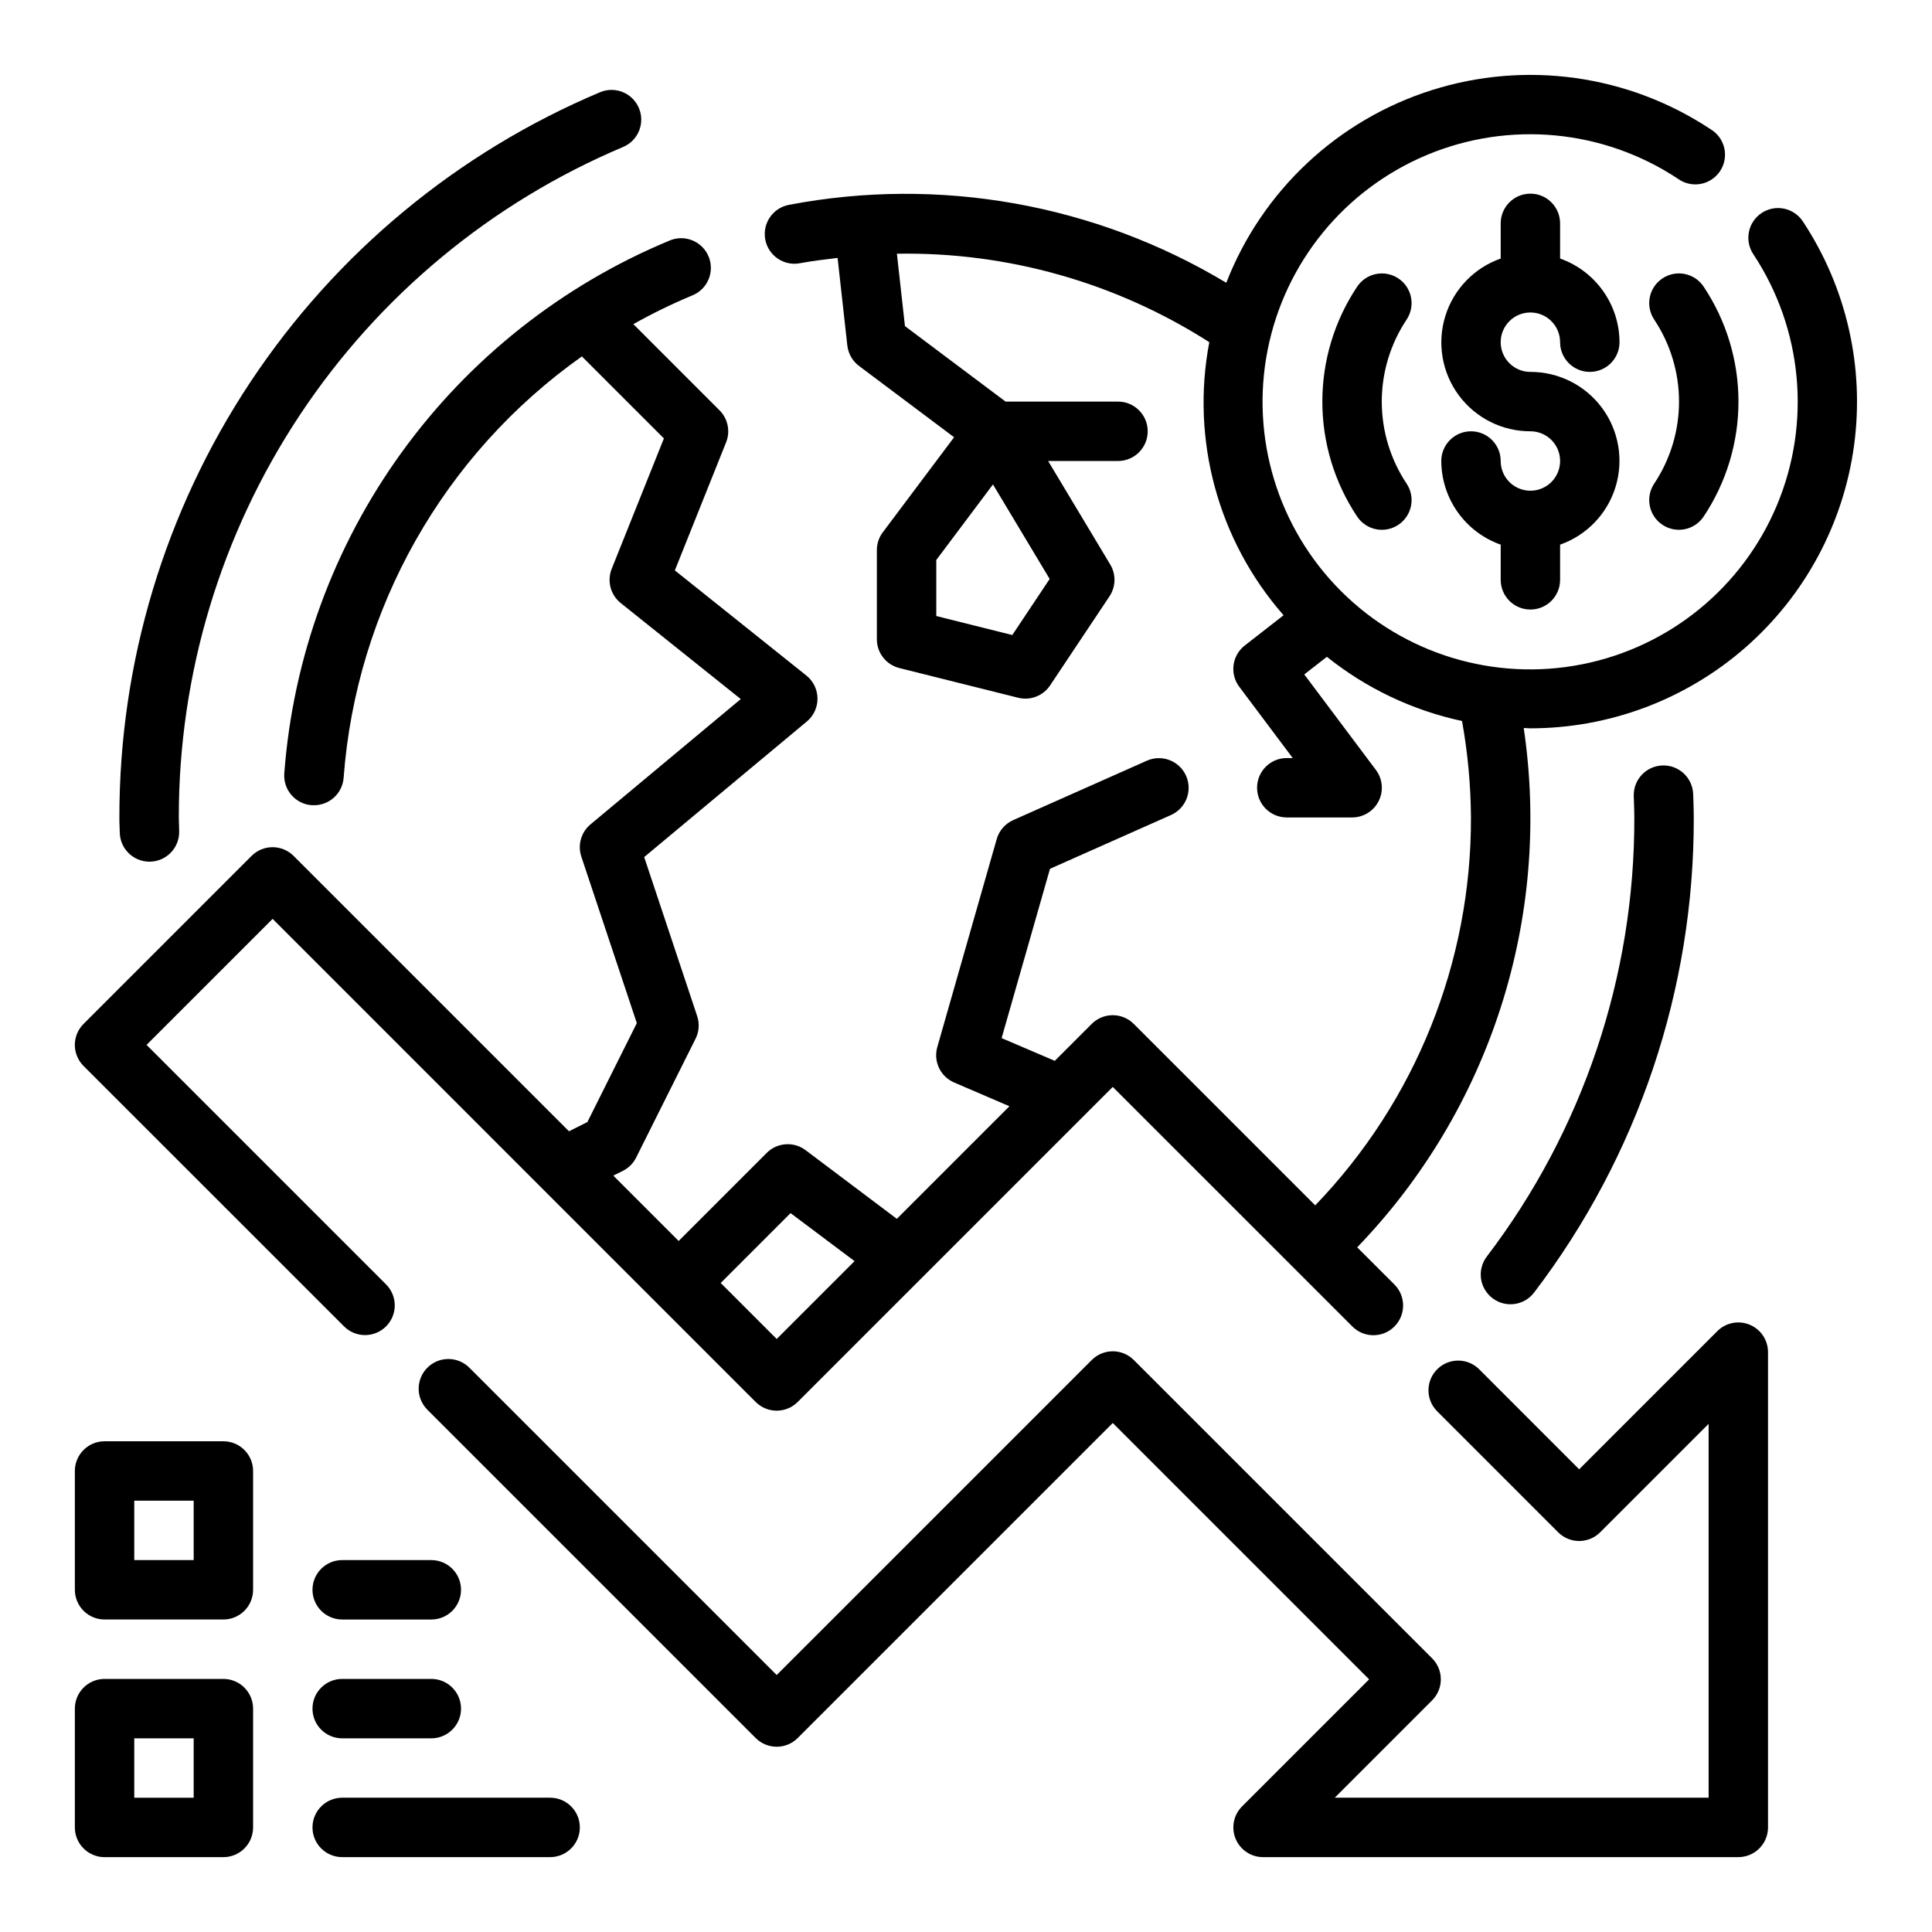
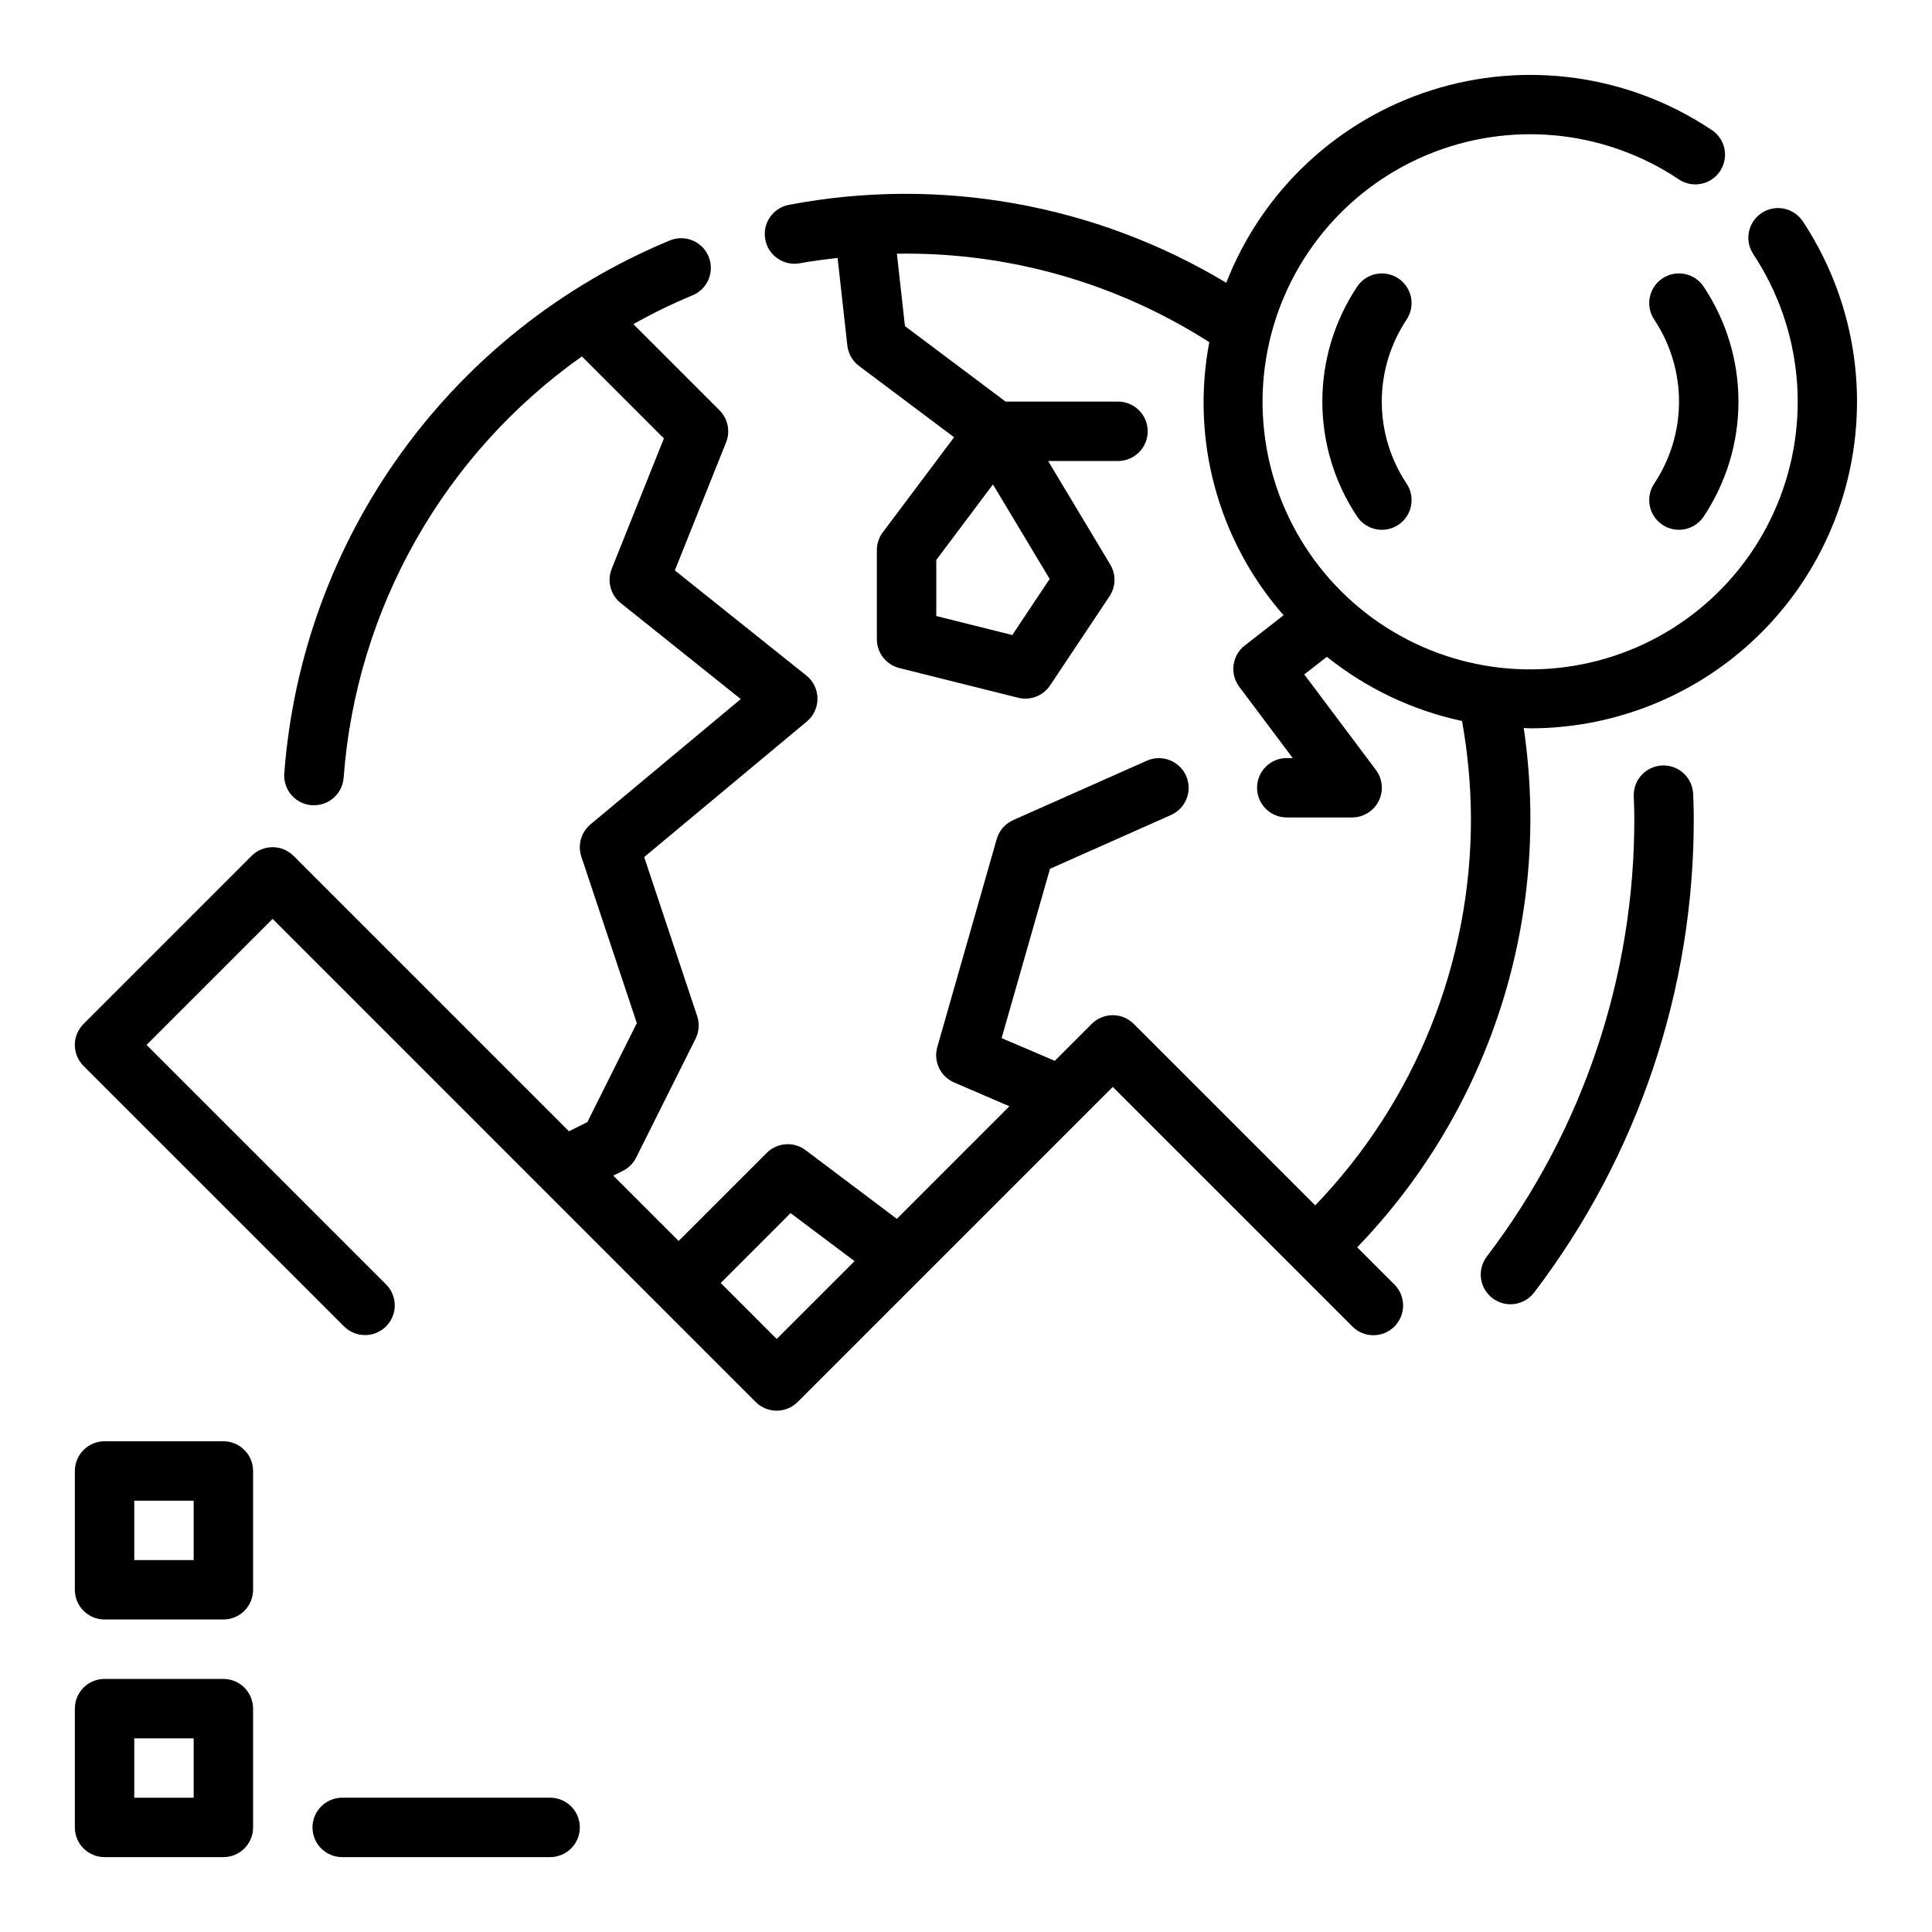
<svg xmlns="http://www.w3.org/2000/svg" fill="#000000" width="800px" height="800px" version="1.1" viewBox="144 144 512 512">
  <g>
-     <path d="m607.69 495.06c-2.945-1.219-6.332-0.547-8.582 1.707l-36.613 36.613-26.59-26.598v-0.004c-3.09-2.981-8-2.938-11.035 0.098-3.039 3.035-3.082 7.945-0.098 11.035l32.156 32.164c3.074 3.074 8.059 3.074 11.133 0l28.742-28.742v99.078h-99.078l25.805-25.805c3.07-3.074 3.07-8.055 0-11.129l-79.066-79.066c-3.074-3.074-8.059-3.074-11.133 0l-83.496 83.488-81.352-81.348c-1.465-1.52-3.481-2.387-5.594-2.402-2.113-0.02-4.141 0.812-5.633 2.305-1.496 1.492-2.324 3.523-2.309 5.633 0.02 2.113 0.887 4.129 2.402 5.594l86.918 86.918c3.074 3.07 8.055 3.07 11.129 0l83.5-83.492 67.938 67.938-33.676 33.676h-0.004c-2.25 2.25-2.922 5.637-1.703 8.578 1.215 2.941 4.086 4.859 7.269 4.859h125.95c2.086 0 4.09-0.832 5.566-2.305 1.477-1.477 2.305-3.481 2.305-5.566v-125.95c0-3.184-1.914-6.055-4.856-7.273z" />
    <path d="m235.08 495.41c1.469 1.52 3.484 2.387 5.594 2.402 2.113 0.02 4.144-0.809 5.637-2.305 1.492-1.492 2.324-3.523 2.305-5.633-0.02-2.113-0.883-4.129-2.402-5.594l-63.371-63.371 33.402-33.402 128.02 128.03c3.074 3.074 8.055 3.074 11.129 0l83.5-83.496 63.605 63.598c3.09 2.981 8 2.941 11.035-0.098 3.035-3.035 3.078-7.945 0.098-11.035l-9.961-9.957c35.262-36.543 51.566-87.383 44.133-137.62 0.59 0 1.164 0.086 1.762 0.086 20.953-0.008 41.195-7.613 56.969-21.402 15.773-13.793 26.012-32.836 28.816-53.602 2.805-20.766-2.016-41.844-13.566-59.324-1.148-1.754-2.949-2.973-5-3.394-2.051-0.422-4.188-0.008-5.93 1.152-1.746 1.156-2.961 2.961-3.371 5.012-0.41 2.055 0.012 4.188 1.18 5.93 13.035 19.719 15.383 44.641 6.262 66.453-9.117 21.812-28.508 37.645-51.703 42.215-23.195 4.574-47.145-2.711-63.859-19.43-16.719-16.715-24.004-40.664-19.43-63.859 4.574-23.191 20.406-42.582 42.215-51.703 21.812-9.121 46.734-6.769 66.457 6.266 1.738 1.281 3.926 1.793 6.051 1.418 2.125-0.379 4.004-1.613 5.195-3.418 1.188-1.801 1.586-4.012 1.098-6.117-0.492-2.102-1.824-3.914-3.688-5.008-21.801-14.426-48.961-18.211-73.875-10.301-24.918 7.91-44.918 26.672-54.406 51.031-34.781-20.898-76.047-28.25-115.91-20.648-4.273 0.816-7.074 4.938-6.258 9.211 0.812 4.273 4.938 7.074 9.207 6.258 3.312-0.637 6.637-0.992 9.957-1.402l2.574 23.191h0.004c0.238 2.164 1.359 4.129 3.102 5.434l25.191 18.895-18.895 25.191v-0.004c-1.023 1.363-1.574 3.019-1.574 4.723v23.617c0 3.609 2.457 6.758 5.957 7.637l31.488 7.871c3.231 0.809 6.617-0.5 8.465-3.266l15.742-23.617c1.691-2.535 1.766-5.812 0.199-8.422l-16.461-27.434h18.516c4.348 0 7.871-3.527 7.871-7.875 0-4.348-3.523-7.871-7.871-7.871h-29.797l-26.664-20.004-2.133-19.184c29.305-0.504 58.102 7.652 82.789 23.445-4.938 25.863 2.324 52.562 19.684 72.367l-10.312 8.039v-0.004c-3.363 2.644-4 7.488-1.434 10.91l14.168 18.895h-1.574c-4.348 0-7.871 3.523-7.871 7.871s3.523 7.871 7.871 7.871h17.32c2.981 0 5.707-1.684 7.039-4.352 1.336-2.664 1.047-5.856-0.742-8.242l-18.98-25.309 5.992-4.668c10.453 8.375 22.719 14.199 35.816 17.012 1.52 8.438 2.309 16.988 2.363 25.559 0.121 38.328-14.68 75.199-41.273 102.8l-48.09-48.09c-3.074-3.07-8.059-3.07-11.133 0l-9.793 9.793-14.09-6.027 12.824-44.871 32.062-14.25c3.973-1.766 5.762-6.418 4-10.391-1.766-3.973-6.418-5.766-10.395-4l-35.426 15.742 0.004 0.004c-2.129 0.945-3.731 2.789-4.371 5.031l-15.742 55.105v-0.004c-1.09 3.812 0.82 7.836 4.465 9.398l14.648 6.297-29.836 29.836-24.191-18.207c-3.133-2.348-7.519-2.039-10.289 0.734l-23.34 23.34-17.32-17.32 2.527-1.258h0.004c1.523-0.762 2.762-2 3.523-3.527l15.742-31.488h0.004c0.934-1.867 1.086-4.027 0.426-6.008l-14.043-42.141 43.098-35.922v0.004c1.816-1.512 2.856-3.762 2.832-6.125-0.02-2.363-1.105-4.59-2.949-6.066l-34.852-27.859 13.578-33.938h0.004c1.168-2.926 0.48-6.266-1.75-8.492l-22.828-22.828v-0.004c5.016-2.82 10.191-5.344 15.5-7.562 1.977-0.762 3.562-2.289 4.402-4.234 0.836-1.949 0.855-4.148 0.047-6.109-0.805-1.957-2.367-3.512-4.332-4.305-1.965-0.793-4.168-0.758-6.109 0.094-28.395 11.809-52.961 31.254-70.969 56.18-18.012 24.93-28.758 54.359-31.051 85.027-0.301 4.336 2.969 8.098 7.305 8.398h0.559c4.141 0.012 7.582-3.188 7.871-7.32 3.348-44.762 26.5-85.691 63.137-111.62l21.734 21.734-13.824 34.535c-1.297 3.215-0.34 6.902 2.359 9.074l31.836 25.465-39.824 33.207c-2.488 2.074-3.453 5.461-2.434 8.531l14.711 44.137-13.105 26.223-4.879 2.441-72.98-72.98c-3.074-3.074-8.059-3.074-11.133 0l-44.531 44.531c-3.074 3.074-3.074 8.059 0 11.133zm177.19-183.12-20.145-5.039v-14.848l15.02-20.02 15.027 25.047zm-58.762 153.2 16.957 12.723-20.633 20.633-14.84-14.84z" />
-     <path d="m549.57 226.81c2.09 0 4.09 0.832 5.566 2.309 1.477 1.477 2.305 3.477 2.305 5.566 0 4.348 3.527 7.871 7.875 7.871s7.871-3.523 7.871-7.871c-0.02-4.867-1.543-9.609-4.363-13.578-2.816-3.969-6.793-6.969-11.383-8.59v-9.32c0-4.348-3.523-7.875-7.871-7.875s-7.871 3.527-7.871 7.875v9.32c-7.055 2.484-12.512 8.172-14.699 15.32-2.191 7.152-0.855 14.922 3.598 20.93 4.453 6.008 11.492 9.547 18.973 9.531 3.184 0 6.055 1.918 7.273 4.859s0.543 6.328-1.707 8.582c-2.25 2.25-5.637 2.922-8.578 1.703-2.941-1.219-4.859-4.086-4.859-7.269 0-4.348-3.523-7.875-7.871-7.875-4.348 0-7.875 3.527-7.875 7.875 0.023 4.867 1.547 9.605 4.363 13.574 2.82 3.969 6.793 6.969 11.383 8.59v9.324c0 4.348 3.523 7.871 7.871 7.871s7.871-3.523 7.871-7.871v-9.324c7.055-2.484 12.512-8.168 14.703-15.32 2.188-7.152 0.855-14.918-3.598-20.93-4.453-6.008-11.496-9.547-18.977-9.531-4.348 0-7.871-3.523-7.871-7.871s3.523-7.875 7.871-7.875z" />
    <path d="m584.57 283.08c1.738 1.16 3.867 1.578 5.914 1.164 2.047-0.41 3.848-1.621 5.004-3.359 6.012-9.02 9.223-19.617 9.223-30.457 0-10.84-3.211-21.438-9.223-30.457-2.406-3.621-7.293-4.606-10.914-2.199-3.621 2.406-4.606 7.293-2.199 10.914 4.293 6.438 6.582 14.004 6.582 21.742 0 7.738-2.289 15.305-6.582 21.742-2.406 3.621-1.422 8.504 2.195 10.91z" />
    <path d="m514.57 217.78c-1.738-1.156-3.863-1.578-5.914-1.164-2.047 0.41-3.848 1.621-5.004 3.359-6.012 9.02-9.219 19.617-9.219 30.457 0 10.84 3.207 21.438 9.219 30.457 2.406 3.621 7.293 4.606 10.914 2.199 3.625-2.406 4.609-7.293 2.203-10.914-4.293-6.438-6.586-14.004-6.586-21.742 0-7.738 2.293-15.305 6.586-21.742 2.402-3.621 1.422-8.504-2.199-10.91z" />
-     <path d="m175.74 364.62c0.074 4.293 3.578 7.731 7.871 7.731h0.141c2.09-0.035 4.074-0.902 5.523-2.406 1.453-1.5 2.246-3.519 2.207-5.606l-0.094-3.703c-0.047-37.926 11.109-75.027 32.066-106.64 20.953-31.613 50.777-56.336 85.73-71.07 3.973-1.711 5.816-6.309 4.133-10.293-1.684-3.984-6.269-5.863-10.266-4.207-37.805 15.934-70.062 42.676-92.727 76.871-22.668 34.191-34.73 74.316-34.684 115.34 0 0.852 0 1.699 0.055 2.543z" />
    <path d="m539.54 488.05c3.461 2.621 8.395 1.941 11.02-1.52 27.566-36.172 42.434-80.422 42.305-125.9 0-1.527-0.047-3.047-0.102-4.566l-0.055-1.574v0.004c-0.129-4.348-3.758-7.769-8.105-7.641-4.348 0.129-7.769 3.754-7.641 8.102l0.055 1.637c0.047 1.34 0.094 2.676 0.094 4.023 0.129 42.043-13.617 82.953-39.098 116.39-1.266 1.664-1.816 3.766-1.531 5.84 0.289 2.07 1.387 3.941 3.059 5.203z" />
    <path d="m203.2 525.95h-31.488c-4.348 0-7.875 3.527-7.875 7.875v31.488c0 2.086 0.832 4.09 2.309 5.566 1.477 1.477 3.477 2.305 5.566 2.305h31.488c2.086 0 4.09-0.828 5.566-2.305 1.477-1.477 2.305-3.481 2.305-5.566v-31.488c0-2.09-0.828-4.09-2.305-5.566-1.477-1.477-3.481-2.309-5.566-2.309zm-7.875 31.488h-15.742v-15.742h15.742z" />
    <path d="m203.2 588.93h-31.488c-4.348 0-7.875 3.527-7.875 7.875v31.488c0 2.086 0.832 4.09 2.309 5.566 1.477 1.473 3.477 2.305 5.566 2.305h31.488c2.086 0 4.09-0.832 5.566-2.305 1.477-1.477 2.305-3.481 2.305-5.566v-31.488c0-2.09-0.828-4.09-2.305-5.566s-3.481-2.309-5.566-2.309zm-7.875 31.488h-15.742v-15.742h15.742z" />
-     <path d="m258.3 557.44h-23.613c-4.348 0-7.875 3.527-7.875 7.875s3.527 7.871 7.875 7.871h23.617-0.004c4.348 0 7.875-3.523 7.875-7.871s-3.527-7.875-7.875-7.875z" />
-     <path d="m258.3 588.93h-23.613c-4.348 0-7.875 3.527-7.875 7.875 0 4.348 3.527 7.871 7.875 7.871h23.617-0.004c4.348 0 7.875-3.523 7.875-7.871 0-4.348-3.527-7.875-7.875-7.875z" />
    <path d="m289.79 620.41h-55.102c-4.348 0-7.875 3.527-7.875 7.875 0 4.348 3.527 7.871 7.875 7.871h55.105-0.004c4.348 0 7.875-3.523 7.875-7.871 0-4.348-3.527-7.875-7.875-7.875z" />
  </g>
</svg>